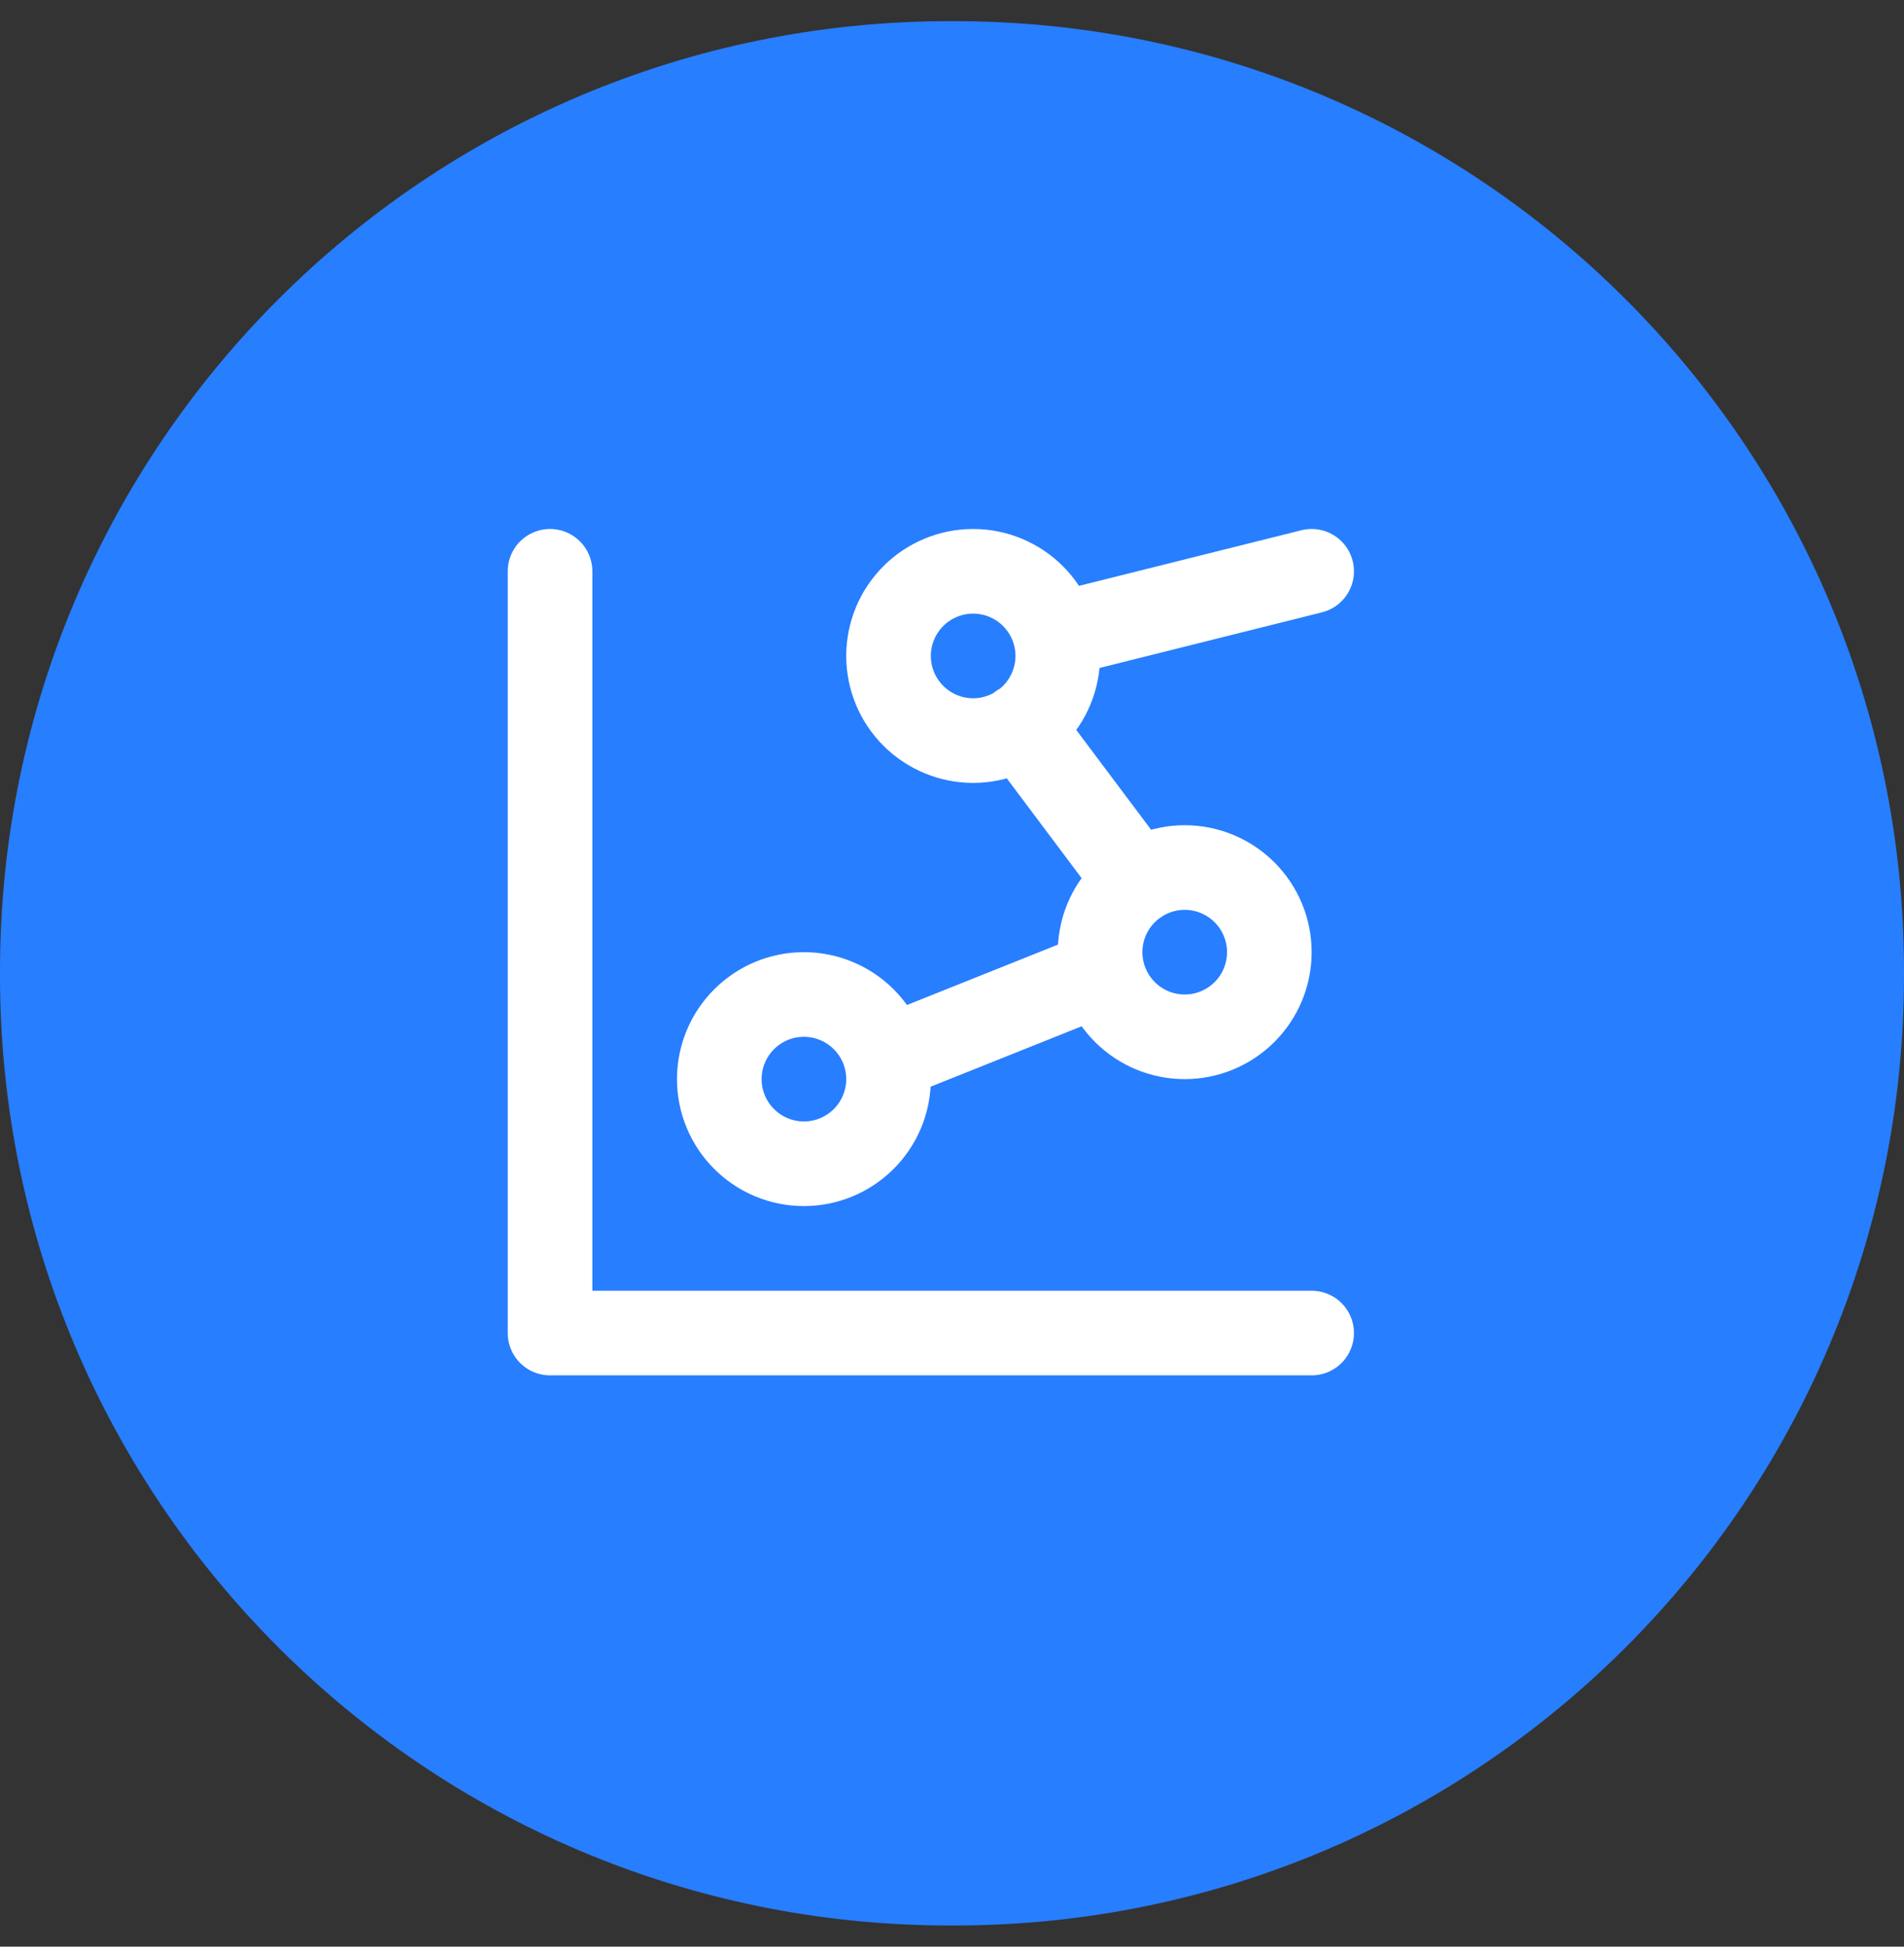
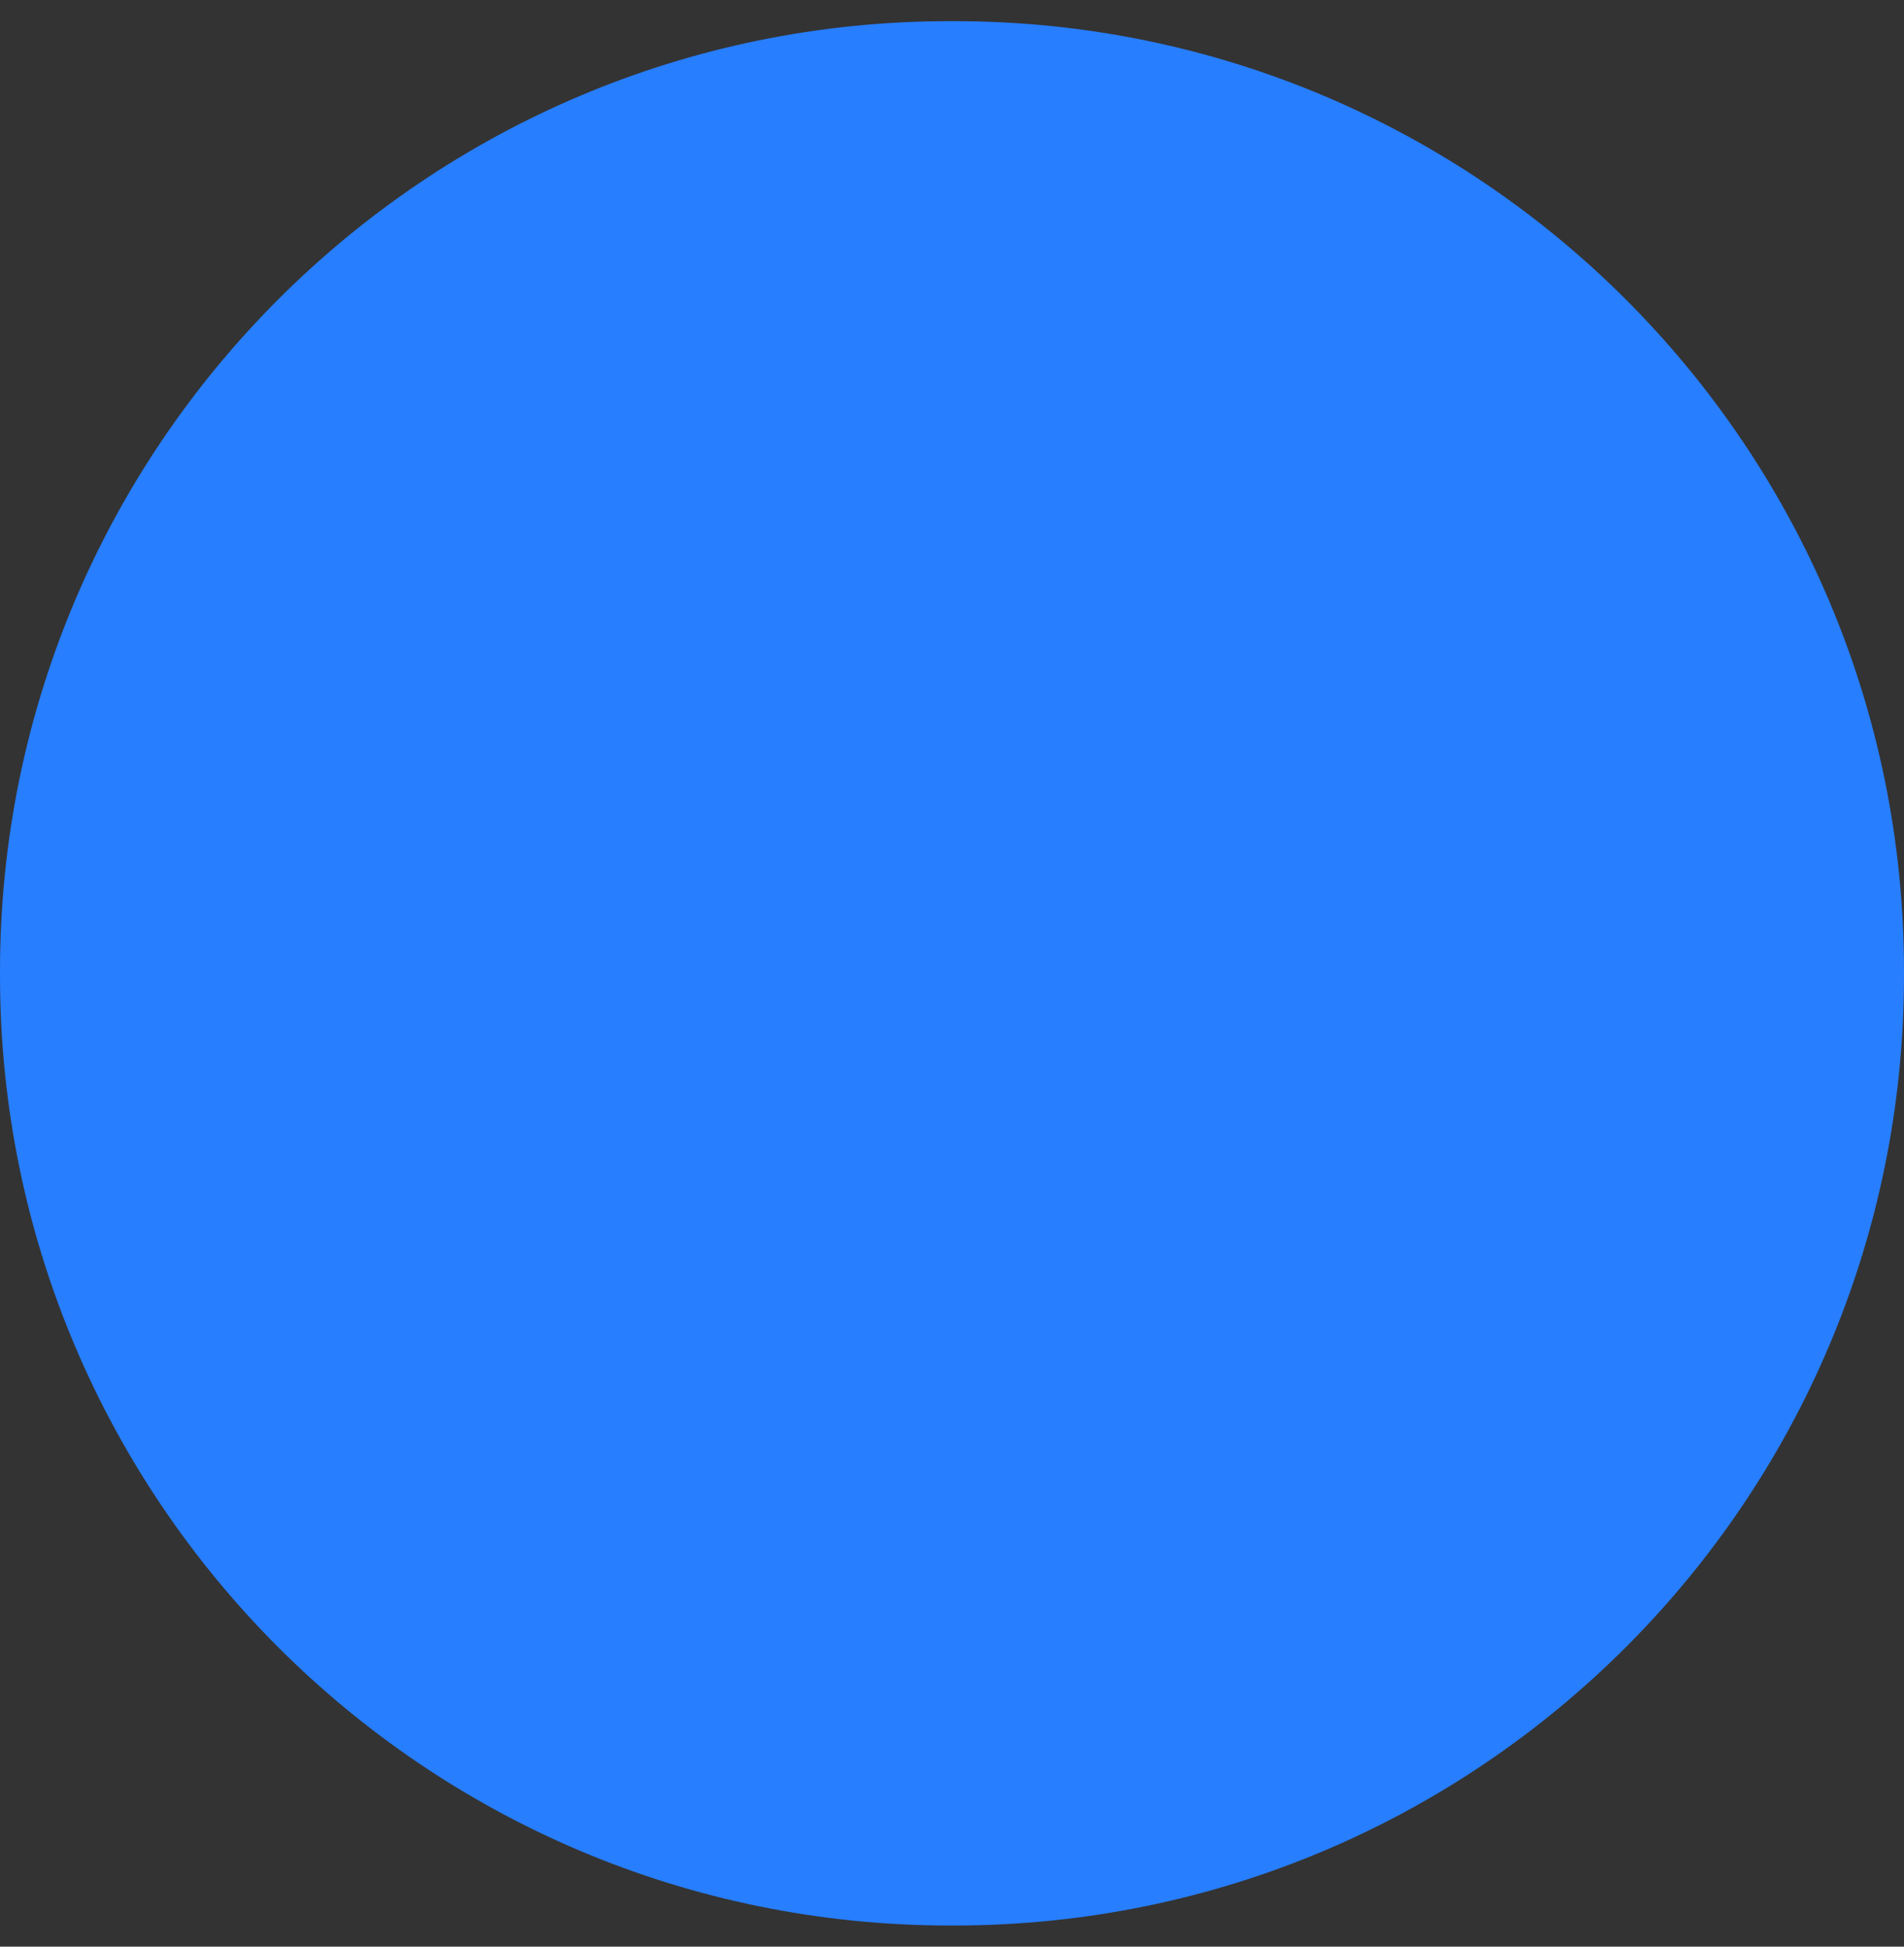
<svg xmlns="http://www.w3.org/2000/svg" width="45" height="46" viewBox="0 0 45 46" fill="none">
  <rect x="0" y="0" width="45" height="46" fill="#333333" stroke="none" />
  <path d="M22.551 0.5H22.449C10.051 0.5 0 10.551 0 22.949V23.051C0 35.449 10.051 45.5 22.449 45.5H22.551C34.949 45.5 45 35.449 45 23.051V22.949C45 10.551 34.949 0.5 22.551 0.5Z" fill="#277EFF" />
-   <path d="M13 13.5V31.5H31M31 13.5L25 15M24.113 17.15L26.884 20.845M26 23L21 25M17 25.5C17 26.03 17.211 26.539 17.586 26.914C17.961 27.289 18.47 27.5 19 27.5C19.53 27.5 20.039 27.289 20.414 26.914C20.789 26.539 21 26.03 21 25.5C21 24.97 20.789 24.461 20.414 24.086C20.039 23.711 19.53 23.5 19 23.5C18.47 23.5 17.961 23.711 17.586 24.086C17.211 24.461 17 24.97 17 25.5ZM21 15.5C21 16.03 21.211 16.539 21.586 16.914C21.961 17.289 22.47 17.5 23 17.5C23.53 17.5 24.039 17.289 24.414 16.914C24.789 16.539 25 16.03 25 15.5C25 14.97 24.789 14.461 24.414 14.086C24.039 13.711 23.53 13.5 23 13.5C22.47 13.5 21.961 13.711 21.586 14.086C21.211 14.461 21 14.97 21 15.5ZM26 22.5C26 23.03 26.211 23.539 26.586 23.914C26.961 24.289 27.47 24.5 28 24.5C28.53 24.5 29.039 24.289 29.414 23.914C29.789 23.539 30 23.03 30 22.5C30 21.97 29.789 21.461 29.414 21.086C29.039 20.711 28.53 20.5 28 20.5C27.47 20.5 26.961 20.711 26.586 21.086C26.211 21.461 26 21.97 26 22.5Z" stroke="white" stroke-width="2" stroke-linecap="round" stroke-linejoin="round" />
</svg>